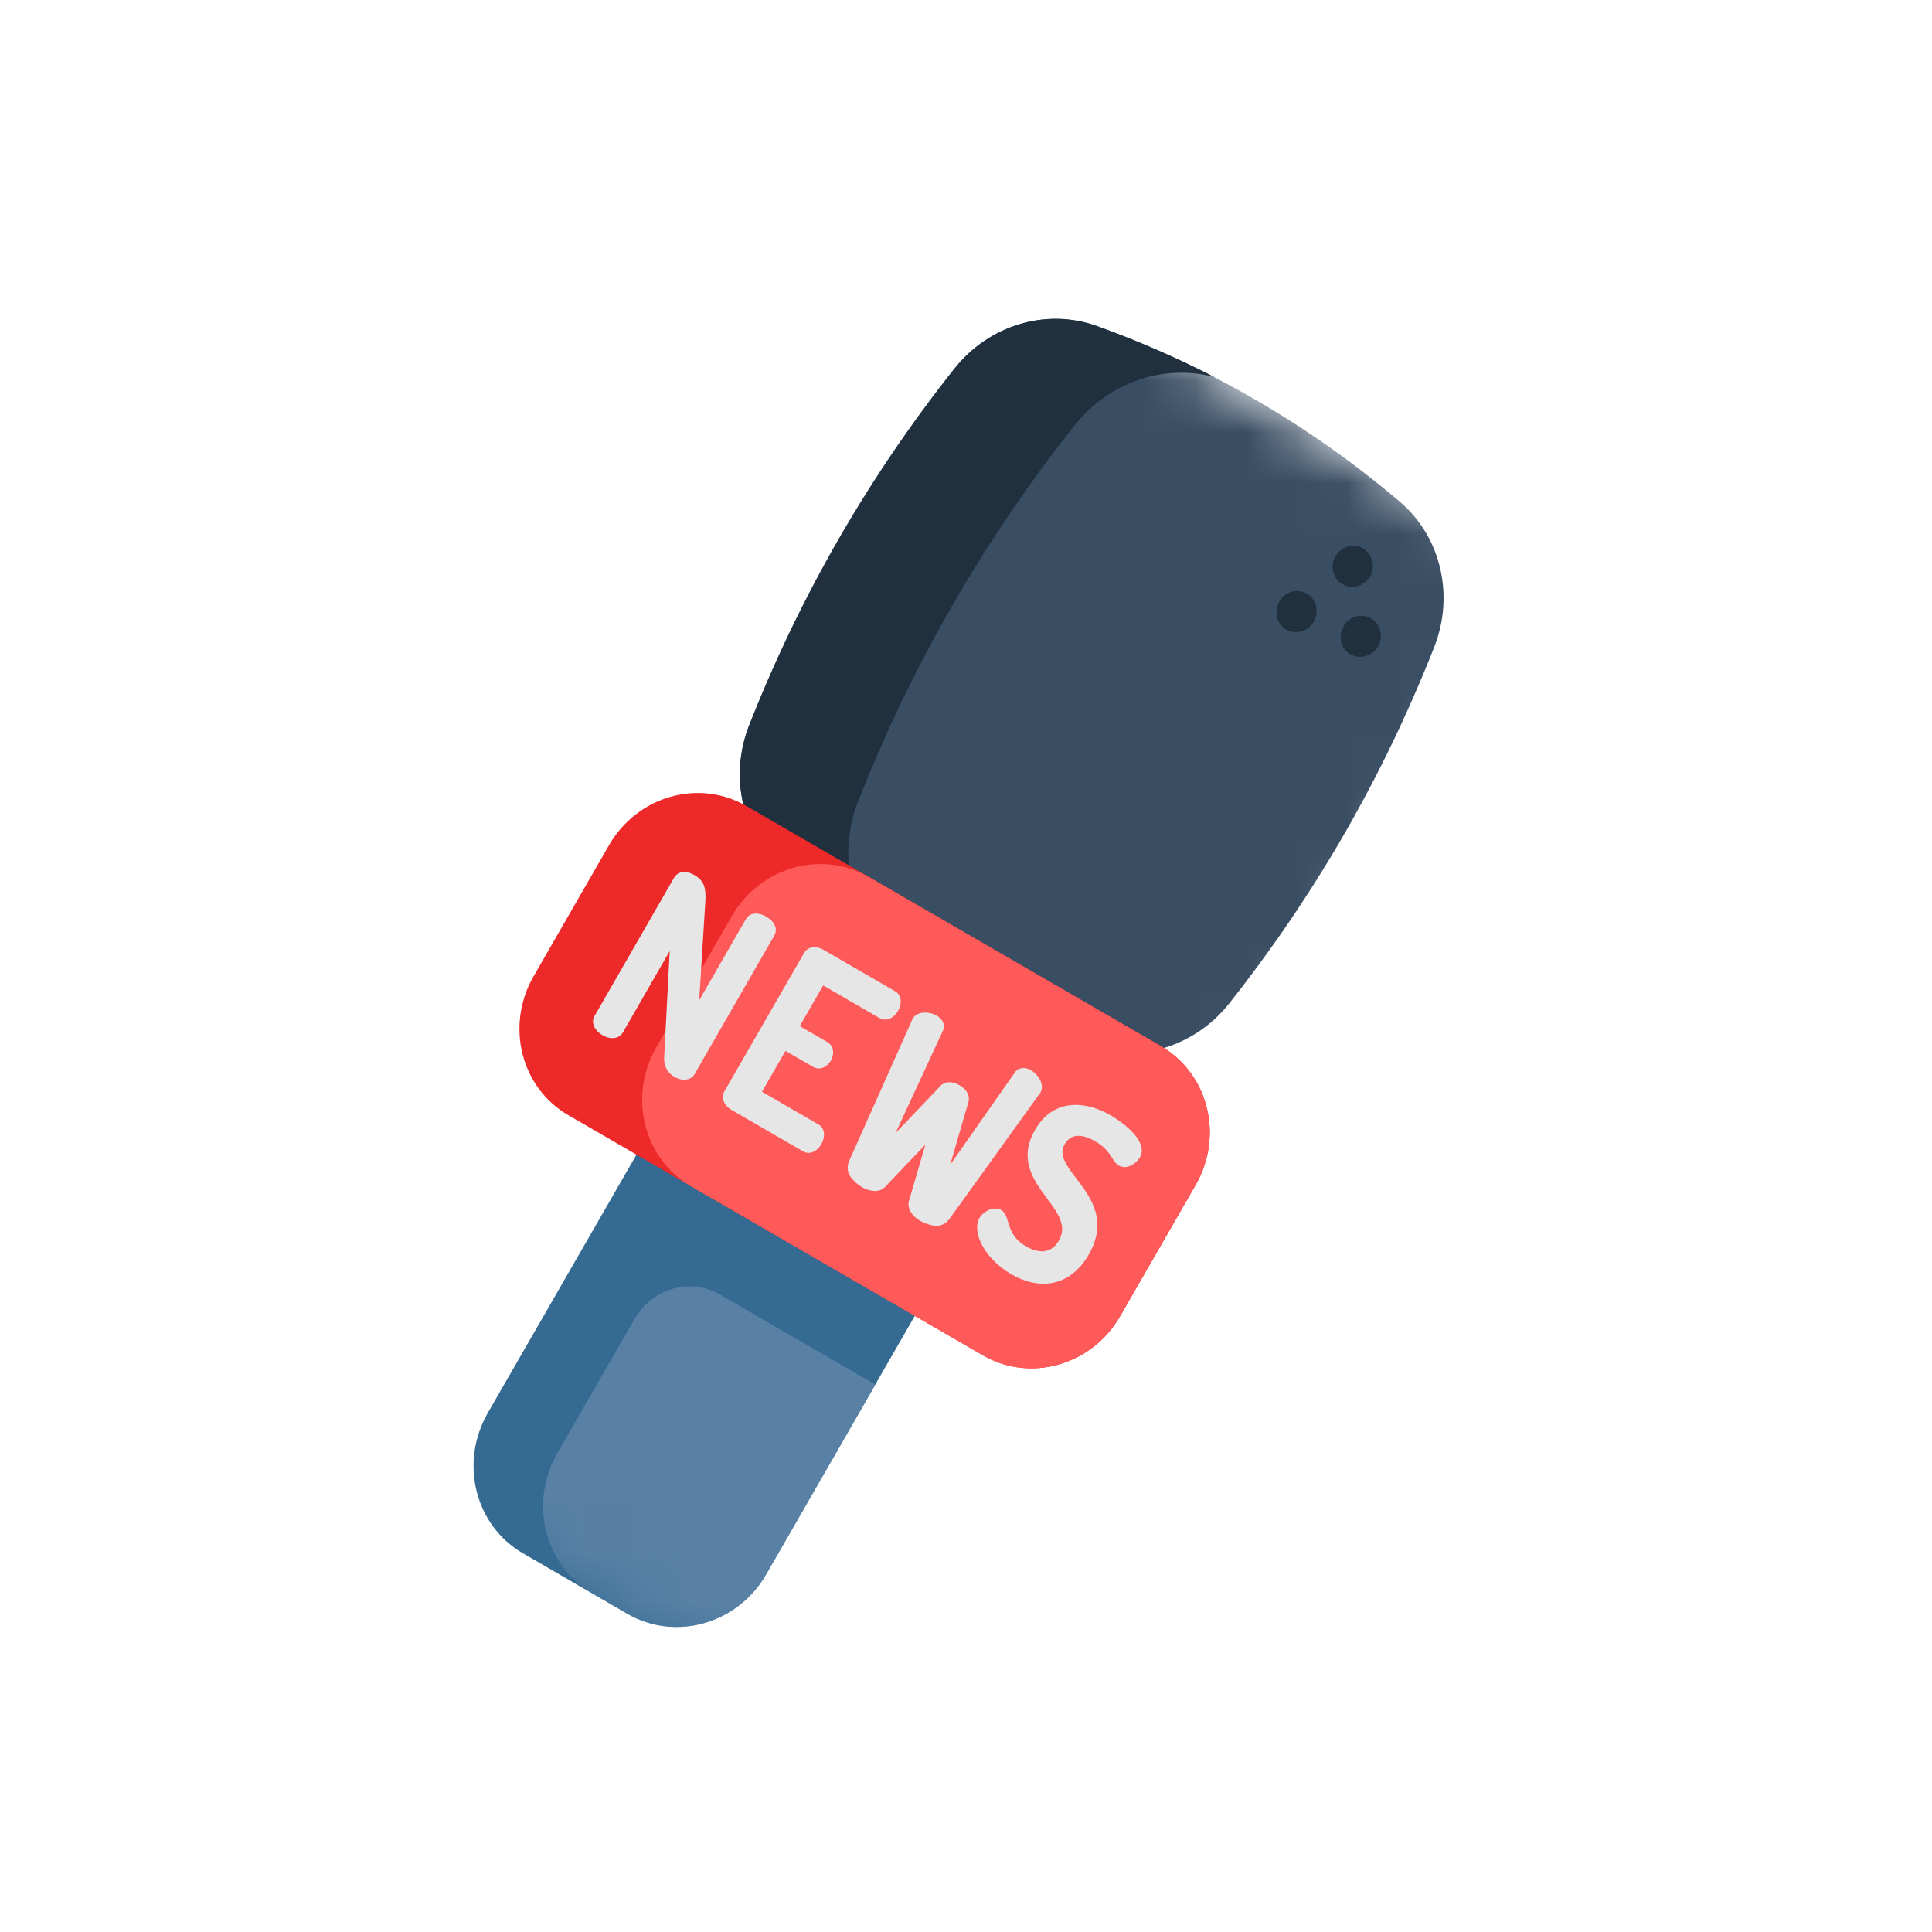
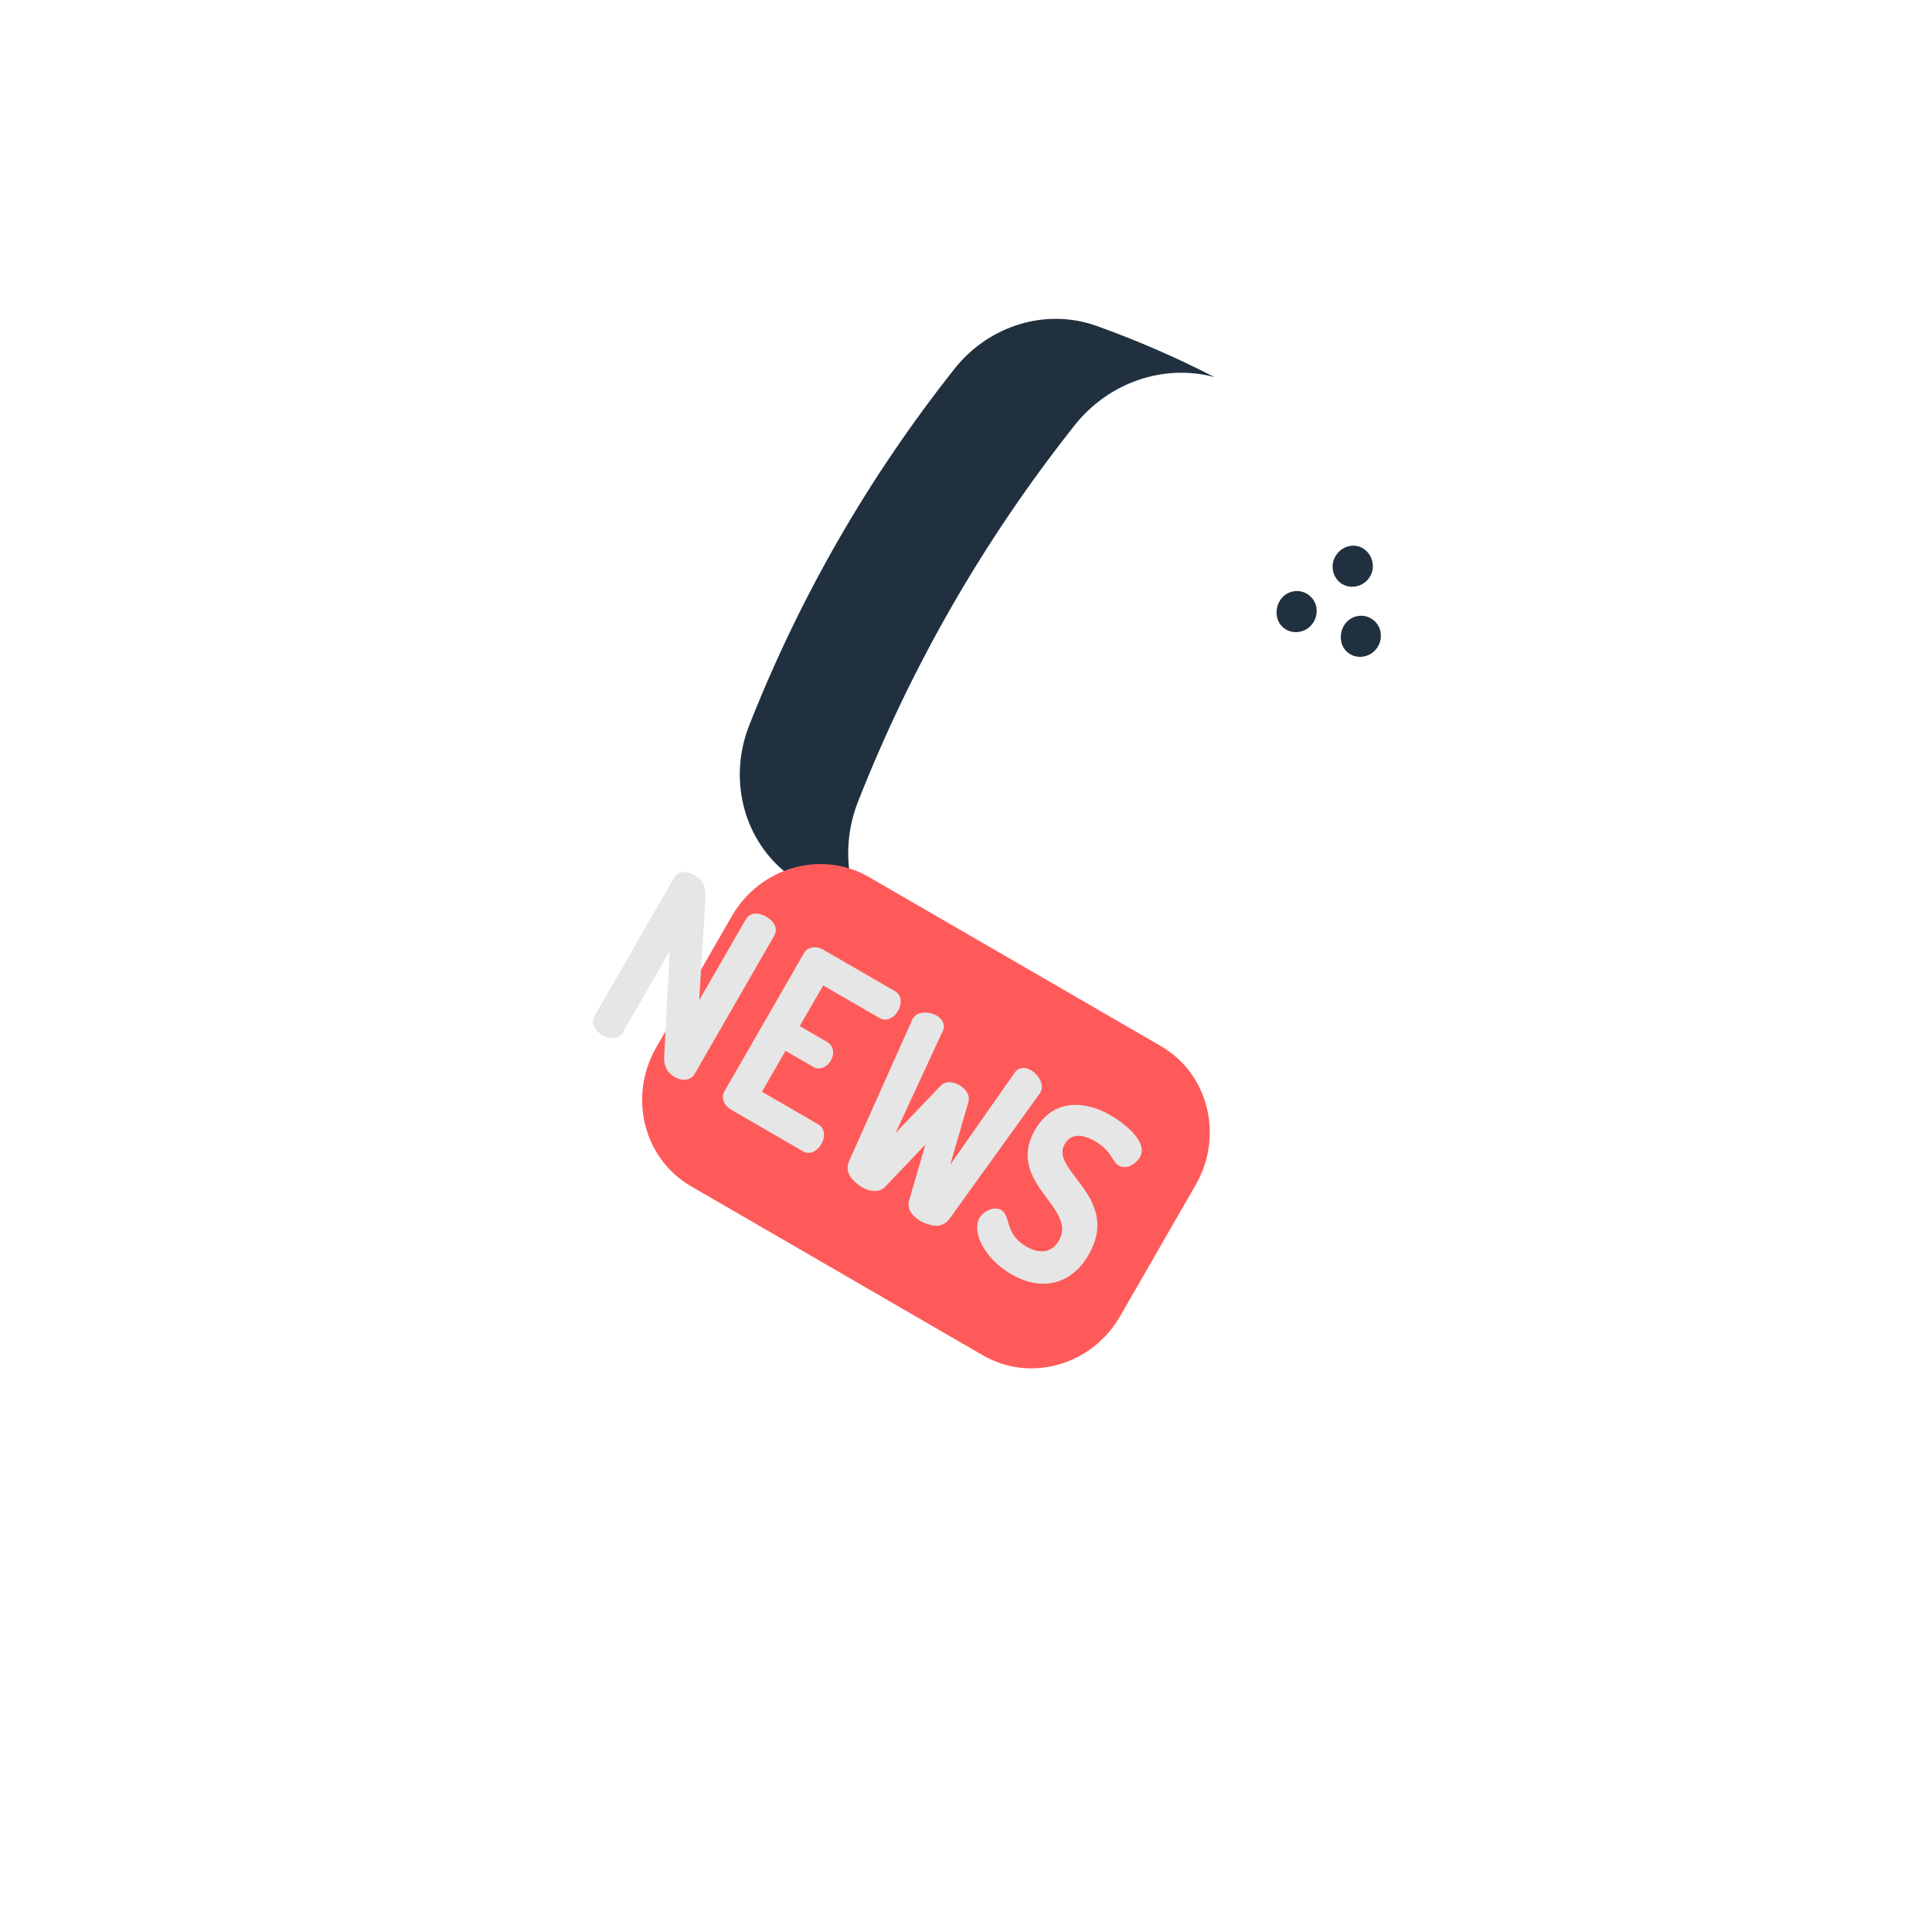
<svg xmlns="http://www.w3.org/2000/svg" width="38" height="38" viewBox="0 0 38 38" fill="none">
-   <path d="M18.663 24.718L15.069 30.963C14.507 31.94 13.284 32.288 12.34 31.741L10.286 30.552C9.342 30.005 9.032 28.769 9.594 27.791L13.188 21.547L18.663 24.718Z" fill="#356B93" />
  <mask id="mask0_4057_557" style="mask-type:luminance" maskUnits="userSpaceOnUse" x="5" y="4" width="26" height="31">
-     <path d="M30.5 11.23L18.886 4.5L5.5 27.77L17.114 34.5L30.5 11.23Z" fill="white" />
-   </mask>
+     </mask>
  <g mask="url(#mask0_4057_557)">
-     <path d="M17.218 27.233L15.071 30.964C14.509 31.941 13.287 32.289 12.342 31.741L11.656 31.344C10.711 30.796 10.4 29.56 10.962 28.583L12.483 25.939C12.828 25.338 13.579 25.125 14.16 25.462L17.218 27.233L17.218 27.233Z" fill="#5881A5" />
-     <path d="M21.377 20.576C19.18 19.785 17.19 18.632 15.409 17.118C14.602 16.431 14.335 15.28 14.735 14.265C15.732 11.727 17.076 9.389 18.768 7.253C19.445 6.398 20.571 6.054 21.567 6.413C23.765 7.204 25.754 8.357 27.536 9.871C28.343 10.558 28.61 11.71 28.21 12.725C27.212 15.263 25.868 17.6 24.177 19.736C23.5 20.591 22.374 20.936 21.377 20.576Z" fill="#394D63" />
-   </g>
+     </g>
  <path d="M17.432 18.631C16.726 18.174 16.05 17.67 15.408 17.123C14.6 16.437 14.335 15.286 14.735 14.27C15.735 11.731 17.081 9.392 18.773 7.255C19.451 6.398 20.577 6.053 21.573 6.412C22.366 6.696 23.138 7.031 23.886 7.417C22.888 7.149 21.803 7.522 21.134 8.368C19.35 10.622 17.931 13.087 16.877 15.765C16.482 16.769 16.703 17.898 17.432 18.631L17.432 18.631Z" fill="#20303F" />
-   <path d="M23.517 23.306L22.032 25.887C21.476 26.854 20.267 27.199 19.333 26.658L11.178 21.934C10.244 21.393 9.938 20.171 10.494 19.204L11.979 16.623C12.536 15.657 13.744 15.312 14.678 15.852L22.834 20.576C23.768 21.117 24.073 22.34 23.517 23.306Z" fill="#ED2929" />
  <path d="M23.517 23.306L22.032 25.887C21.476 26.854 20.267 27.199 19.333 26.658L13.591 23.332C12.658 22.791 12.351 21.569 12.907 20.602L14.393 18.021C14.949 17.055 16.158 16.71 17.091 17.25L22.834 20.576C23.768 21.117 24.074 22.34 23.517 23.306Z" fill="#FF5A5A" />
  <path d="M15.071 18.03C14.904 17.933 14.743 17.953 14.671 18.079L13.752 19.674L13.874 17.717C13.887 17.478 13.857 17.327 13.66 17.213C13.49 17.114 13.332 17.135 13.257 17.266L11.693 19.984C11.612 20.125 11.709 20.28 11.848 20.36C12.012 20.455 12.178 20.433 12.251 20.307L13.172 18.706L13.063 20.799C13.055 20.963 13.127 21.101 13.259 21.177C13.423 21.273 13.589 21.251 13.662 21.125L15.229 18.402C15.302 18.274 15.24 18.128 15.071 18.03ZM17.303 20.026C17.424 20.096 17.576 20.034 17.665 19.878C17.739 19.749 17.744 19.577 17.607 19.498L16.192 18.679C16.069 18.607 15.894 18.606 15.814 18.746L14.249 21.464C14.169 21.603 14.258 21.755 14.381 21.826L15.796 22.646C15.932 22.725 16.079 22.635 16.153 22.506C16.242 22.351 16.22 22.187 16.1 22.118L14.987 21.473L15.45 20.669L15.994 20.984C16.128 21.062 16.272 20.98 16.339 20.865C16.421 20.721 16.394 20.567 16.274 20.497L15.73 20.182L16.191 19.382L17.303 20.026ZM20.276 21.049C20.167 20.986 20.054 20.993 19.98 21.067L18.689 22.909L19.044 21.688C19.085 21.559 19.02 21.431 18.872 21.345C18.724 21.259 18.581 21.266 18.492 21.365L17.614 22.286L18.553 20.257L18.558 20.244C18.586 20.143 18.535 20.041 18.427 19.978C18.271 19.887 18.038 19.888 17.953 20.034C17.943 20.052 17.933 20.069 17.927 20.092L16.7 22.838C16.655 22.941 16.666 23.06 16.728 23.146C16.795 23.238 16.891 23.314 16.959 23.353C17.101 23.435 17.294 23.465 17.408 23.345L18.202 22.511L17.879 23.617C17.832 23.776 17.955 23.93 18.096 24.011C18.164 24.051 18.276 24.097 18.39 24.108C18.497 24.12 18.604 24.07 18.671 23.979L20.427 21.54C20.444 21.523 20.454 21.505 20.464 21.488C20.548 21.342 20.433 21.14 20.276 21.049L20.276 21.049ZM21.17 23.18C20.952 22.893 20.825 22.707 20.941 22.505C21.085 22.254 21.349 22.336 21.544 22.449C21.739 22.562 21.817 22.684 21.877 22.779C21.915 22.839 21.947 22.891 22.003 22.924C22.162 23.016 22.348 22.887 22.422 22.76C22.588 22.47 22.135 22.104 21.84 21.934C21.363 21.658 20.724 21.588 20.358 22.223C20.026 22.8 20.328 23.212 20.596 23.574C20.809 23.863 20.993 24.113 20.827 24.402C20.637 24.732 20.314 24.593 20.184 24.517C19.929 24.37 19.872 24.182 19.826 24.031C19.796 23.931 19.769 23.844 19.691 23.799C19.552 23.718 19.344 23.82 19.264 23.958C19.113 24.221 19.349 24.749 19.891 25.062C20.493 25.411 21.075 25.265 21.412 24.68C21.799 24.006 21.451 23.548 21.17 23.18Z" fill="#E6E6E6" />
  <path d="M26.404 11.491C26.264 11.409 26.189 11.245 26.216 11.08C26.245 10.907 26.385 10.765 26.556 10.738C26.914 10.681 27.145 11.119 26.903 11.4C26.778 11.545 26.565 11.583 26.405 11.49L26.404 11.491ZM26.56 12.869C26.246 12.687 26.344 12.181 26.704 12.117C26.879 12.086 27.053 12.179 27.126 12.341C27.189 12.482 27.163 12.656 27.061 12.775C26.936 12.922 26.722 12.963 26.56 12.869ZM25.297 12.383C24.991 12.206 25.073 11.715 25.422 11.635C25.595 11.595 25.775 11.679 25.855 11.837C25.929 11.982 25.905 12.166 25.795 12.292C25.67 12.437 25.458 12.476 25.297 12.383Z" fill="#20303F" />
</svg>